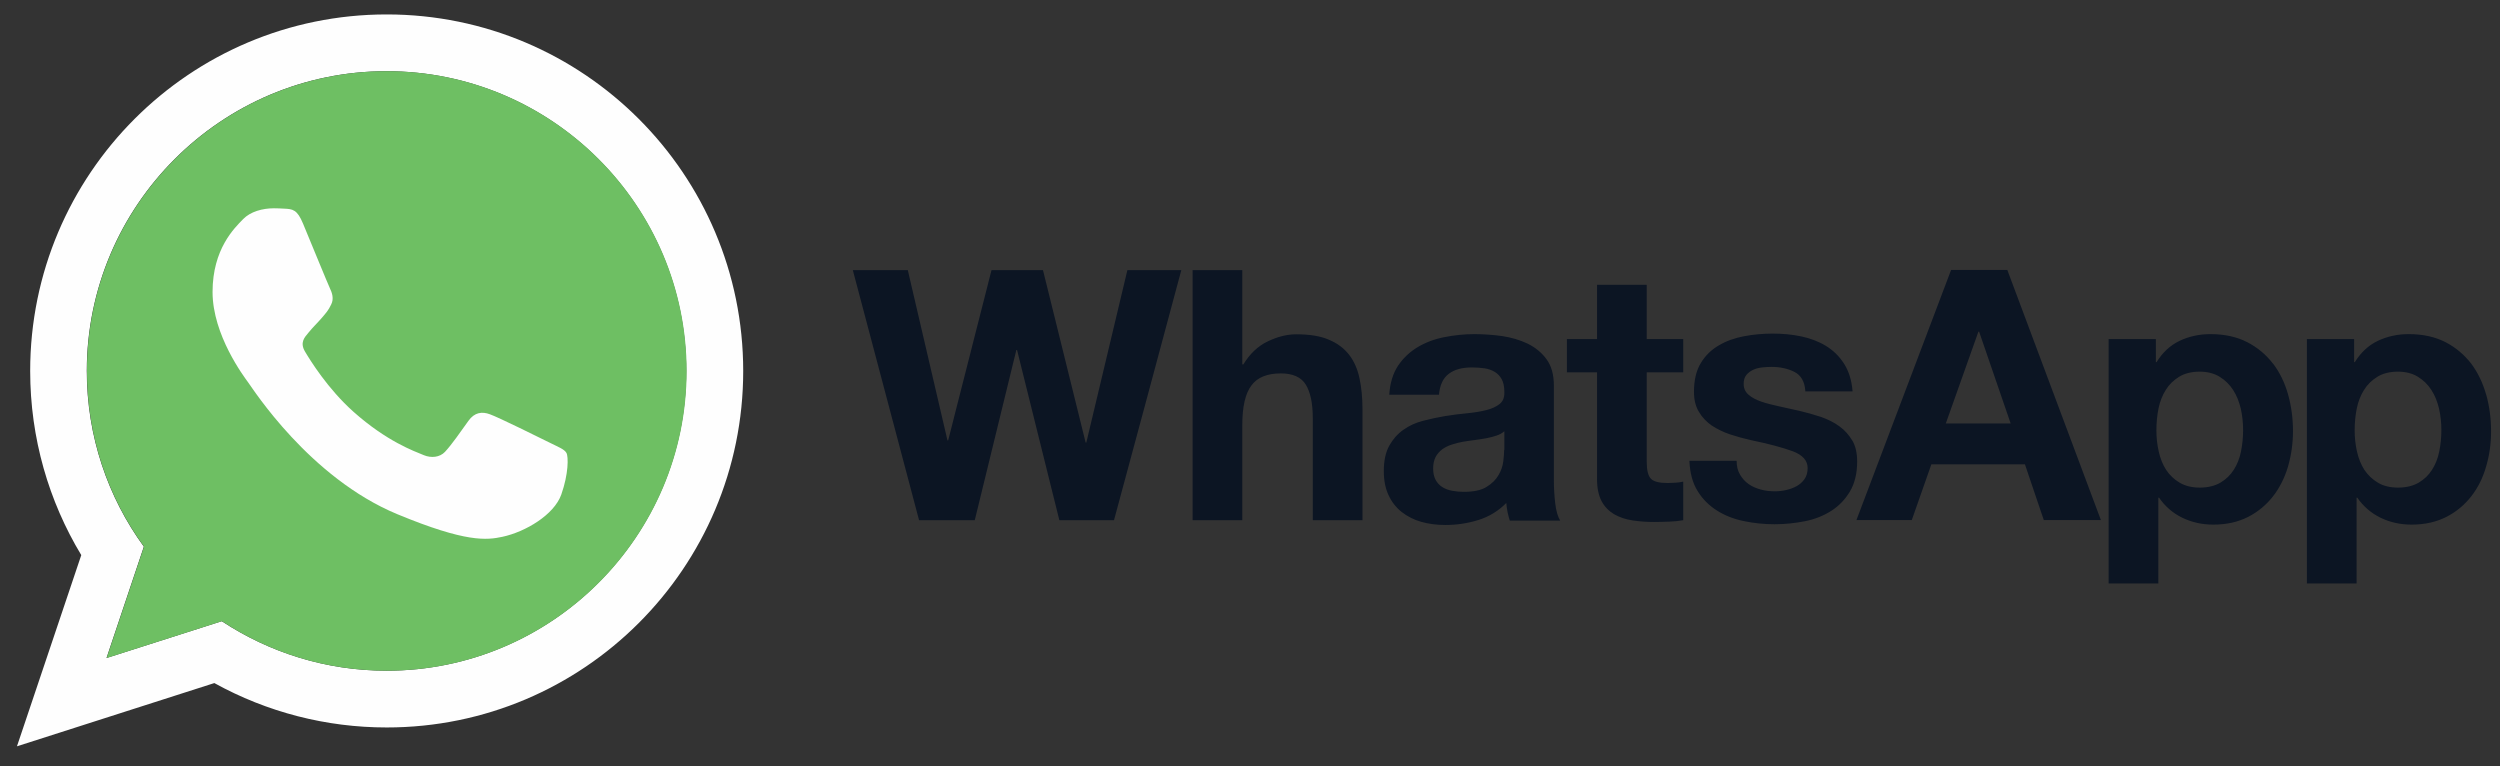
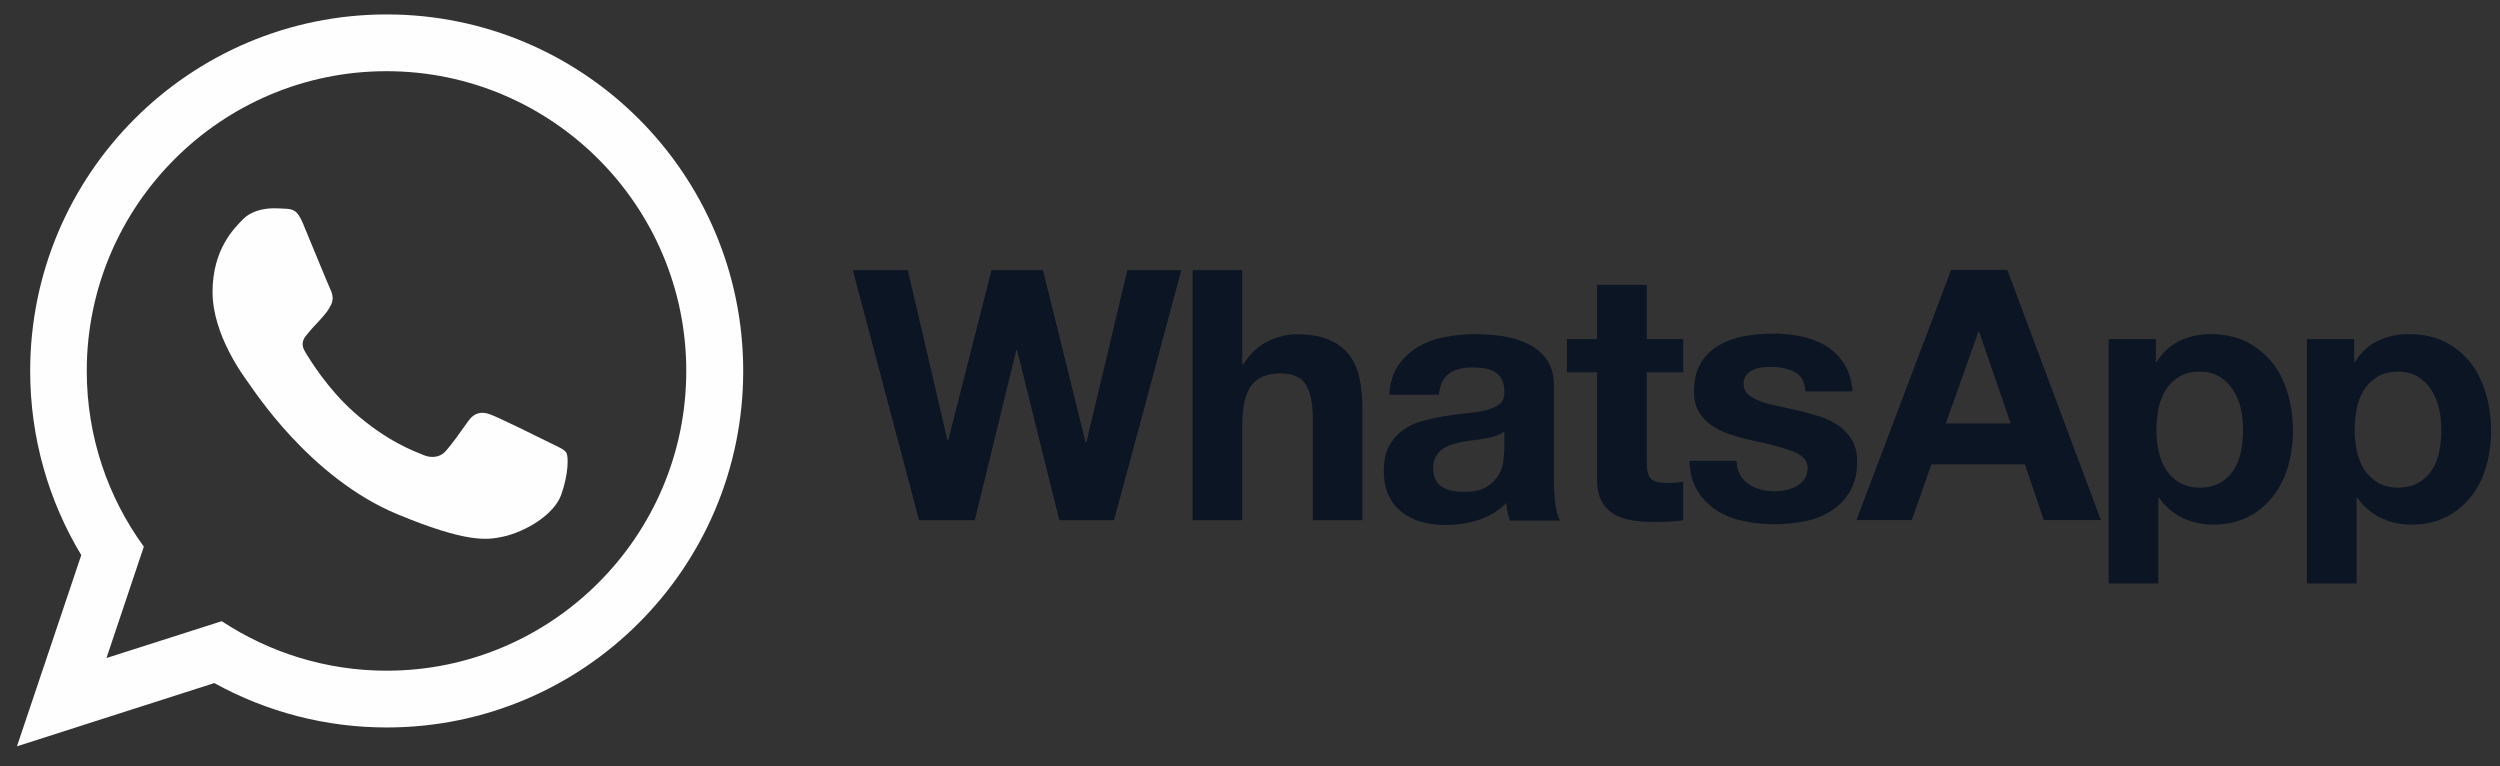
<svg xmlns="http://www.w3.org/2000/svg" width="124" height="38" viewBox="0 0 124 38" fill="none">
  <rect x="0" y="0" width="124" height="38" fill="#333333" stroke="none" />
  <path d="M120.987 22.393C120.917 22.743 120.795 23.041 120.628 23.303C120.463 23.565 120.244 23.775 119.964 23.941C119.693 24.098 119.353 24.185 118.95 24.185C118.557 24.185 118.216 24.107 117.945 23.941C117.675 23.782 117.445 23.564 117.272 23.303C117.106 23.041 116.983 22.743 116.905 22.393C116.828 22.046 116.79 21.692 116.791 21.336C116.791 20.969 116.827 20.601 116.896 20.261C116.966 19.911 117.089 19.605 117.255 19.343C117.421 19.072 117.639 18.862 117.919 18.688C118.19 18.521 118.531 18.434 118.933 18.434C119.326 18.434 119.658 18.521 119.929 18.688C120.201 18.855 120.431 19.082 120.602 19.352C120.777 19.622 120.9 19.937 120.978 20.278C121.057 20.628 121.092 20.977 121.092 21.336C121.092 21.694 121.057 22.044 120.987 22.393ZM123.312 19.57C123.146 18.985 122.901 18.478 122.569 18.032C122.228 17.595 121.808 17.236 121.302 16.974C120.794 16.712 120.183 16.572 119.475 16.572C118.915 16.572 118.408 16.686 117.945 16.904C117.481 17.123 117.097 17.481 116.8 17.962H116.765V16.817H114.422V28.941H116.887V24.683H116.922C117.213 25.111 117.611 25.455 118.076 25.68C118.548 25.907 119.055 26.021 119.614 26.021C120.27 26.021 120.847 25.89 121.345 25.636C121.826 25.39 122.247 25.041 122.578 24.614C122.91 24.185 123.154 23.696 123.312 23.136C123.478 22.577 123.557 22 123.557 21.397C123.557 20.759 123.478 20.147 123.312 19.561V19.57ZM111.153 22.393C111.084 22.743 110.961 23.041 110.795 23.303C110.629 23.565 110.41 23.775 110.131 23.941C109.86 24.098 109.519 24.185 109.117 24.185C108.723 24.185 108.391 24.107 108.111 23.941C107.841 23.782 107.611 23.564 107.438 23.303C107.272 23.041 107.15 22.743 107.072 22.393C106.994 22.046 106.956 21.692 106.958 21.336C106.958 20.969 106.993 20.601 107.062 20.261C107.133 19.911 107.255 19.605 107.421 19.343C107.587 19.072 107.806 18.862 108.085 18.688C108.356 18.521 108.697 18.434 109.099 18.434C109.493 18.434 109.824 18.521 110.096 18.688C110.367 18.855 110.597 19.082 110.769 19.352C110.943 19.622 111.066 19.937 111.145 20.278C111.223 20.628 111.258 20.977 111.258 21.336C111.258 21.694 111.223 22.044 111.153 22.393ZM112.735 18.032C112.403 17.595 111.975 17.236 111.468 16.974C110.961 16.712 110.349 16.572 109.641 16.572C109.081 16.572 108.575 16.686 108.111 16.904C107.648 17.123 107.264 17.481 106.966 17.962H106.931V16.817H104.588V28.941H107.053V24.683H107.089C107.379 25.111 107.777 25.455 108.243 25.68C108.714 25.907 109.221 26.021 109.781 26.021C110.445 26.021 111.013 25.89 111.512 25.636C111.992 25.39 112.413 25.041 112.744 24.614C113.076 24.185 113.321 23.696 113.487 23.136C113.649 22.571 113.731 21.985 113.732 21.397C113.732 20.759 113.653 20.147 113.487 19.561C113.321 18.976 113.076 18.469 112.735 18.023V18.032ZM96.512 21.004L98.129 16.45H98.164L99.729 21.004H96.512ZM96.774 13.39L92.08 25.794H94.825L95.795 23.032H100.437L101.372 25.794H104.204L99.563 13.39H96.765H96.774ZM91.879 21.86C91.713 21.581 91.503 21.336 91.232 21.144C90.97 20.951 90.664 20.802 90.323 20.68C89.978 20.567 89.628 20.468 89.274 20.383C88.924 20.304 88.584 20.226 88.251 20.156C87.919 20.086 87.613 20.007 87.36 19.92C87.098 19.832 86.888 19.719 86.73 19.579C86.564 19.439 86.486 19.264 86.486 19.037C86.486 18.854 86.529 18.705 86.625 18.591C86.722 18.478 86.835 18.399 86.966 18.338C87.097 18.277 87.246 18.242 87.412 18.224C87.563 18.208 87.715 18.199 87.867 18.198C88.304 18.198 88.688 18.285 89.012 18.451C89.335 18.617 89.519 18.941 89.545 19.413H91.888C91.844 18.853 91.696 18.399 91.46 18.032C91.223 17.664 90.926 17.376 90.568 17.158C90.21 16.939 89.799 16.782 89.344 16.686C88.89 16.59 88.418 16.546 87.928 16.546C87.439 16.546 86.967 16.59 86.504 16.677C86.04 16.764 85.621 16.913 85.254 17.131C84.878 17.35 84.581 17.639 84.362 18.006C84.135 18.373 84.021 18.854 84.021 19.43C84.021 19.824 84.1 20.156 84.266 20.427C84.423 20.698 84.642 20.925 84.904 21.108C85.175 21.283 85.472 21.432 85.813 21.546C86.154 21.659 86.504 21.755 86.862 21.834C87.745 22.017 88.427 22.201 88.925 22.384C89.414 22.568 89.659 22.848 89.659 23.215C89.659 23.433 89.607 23.617 89.502 23.765C89.399 23.911 89.265 24.03 89.109 24.115C88.951 24.202 88.776 24.264 88.584 24.307C88.403 24.348 88.219 24.369 88.033 24.368C87.789 24.368 87.553 24.343 87.334 24.281C87.107 24.22 86.906 24.132 86.731 24.01C86.556 23.888 86.416 23.73 86.303 23.538C86.189 23.346 86.137 23.118 86.137 22.856H83.794C83.82 23.459 83.952 23.957 84.205 24.36C84.45 24.762 84.773 25.076 85.158 25.321C85.542 25.566 85.988 25.741 86.486 25.845C86.985 25.95 87.492 26.003 88.016 26.003C88.523 26.003 89.03 25.95 89.519 25.854C90.009 25.758 90.446 25.583 90.831 25.338C91.215 25.094 91.521 24.77 91.757 24.377C91.993 23.975 92.115 23.485 92.115 22.891C92.115 22.472 92.037 22.122 91.871 21.842L91.879 21.86ZM81.678 14.125H79.213V16.817H77.718V18.469H79.213V23.766C79.213 24.221 79.292 24.579 79.44 24.859C79.589 25.139 79.799 25.348 80.061 25.506C80.323 25.654 80.621 25.759 80.962 25.811C81.32 25.865 81.683 25.891 82.046 25.89C82.29 25.89 82.535 25.881 82.797 25.873C83.029 25.865 83.259 25.841 83.488 25.803V23.888C83.367 23.916 83.244 23.933 83.121 23.941C82.987 23.951 82.853 23.957 82.719 23.958C82.299 23.958 82.028 23.888 81.888 23.748C81.749 23.609 81.678 23.329 81.678 22.918V18.469H83.488V16.817H81.678V14.125H81.678ZM74.606 22.324C74.606 22.463 74.589 22.647 74.563 22.883C74.533 23.125 74.453 23.357 74.327 23.565C74.196 23.792 74.003 23.985 73.733 24.151C73.471 24.317 73.086 24.395 72.605 24.395C72.413 24.395 72.22 24.378 72.028 24.343C71.845 24.308 71.678 24.247 71.539 24.159C71.399 24.072 71.294 23.958 71.206 23.801C71.128 23.652 71.084 23.469 71.084 23.241C71.084 23.005 71.128 22.822 71.206 22.665C71.285 22.516 71.398 22.393 71.53 22.289C71.661 22.193 71.818 22.114 72.002 22.053C72.186 21.992 72.36 21.948 72.553 21.913C72.75 21.879 72.948 21.85 73.147 21.826C73.348 21.799 73.532 21.773 73.715 21.738C73.899 21.703 74.065 21.66 74.222 21.607C74.38 21.555 74.511 21.485 74.616 21.389V22.307L74.606 22.324ZM77.072 23.801V19.124C77.072 18.582 76.949 18.145 76.705 17.813C76.46 17.481 76.145 17.228 75.769 17.044C75.385 16.861 74.965 16.738 74.502 16.668C74.047 16.606 73.589 16.574 73.13 16.572C72.631 16.572 72.133 16.625 71.644 16.721C71.154 16.817 70.708 16.983 70.315 17.219C69.927 17.45 69.596 17.763 69.345 18.137C69.091 18.522 68.942 19.002 68.908 19.579H71.373C71.416 19.09 71.582 18.749 71.862 18.539C72.142 18.329 72.517 18.225 73.007 18.225C73.226 18.225 73.435 18.242 73.628 18.268C73.807 18.292 73.979 18.352 74.135 18.443C74.284 18.531 74.397 18.653 74.485 18.81C74.572 18.968 74.616 19.177 74.616 19.448C74.624 19.702 74.555 19.894 74.388 20.034C74.222 20.165 74.004 20.27 73.724 20.34C73.445 20.41 73.13 20.462 72.771 20.497C72.413 20.532 72.046 20.576 71.679 20.637C71.312 20.698 70.944 20.777 70.577 20.873C70.21 20.969 69.887 21.118 69.607 21.319C69.318 21.52 69.091 21.782 68.908 22.105C68.724 22.438 68.637 22.857 68.637 23.364C68.637 23.828 68.715 24.23 68.873 24.562C69.02 24.886 69.242 25.17 69.519 25.392C69.808 25.617 70.138 25.783 70.49 25.882C70.857 25.987 71.259 26.039 71.687 26.039C72.247 26.039 72.789 25.96 73.322 25.794C73.849 25.633 74.327 25.342 74.712 24.947C74.72 25.095 74.747 25.243 74.773 25.392C74.799 25.532 74.843 25.681 74.886 25.821H77.386C77.273 25.637 77.185 25.357 77.142 24.99C77.096 24.604 77.072 24.216 77.072 23.828V23.801H77.072ZM66.915 17.595C66.67 17.28 66.338 17.027 65.918 16.852C65.499 16.668 64.957 16.581 64.292 16.581C63.829 16.581 63.357 16.703 62.868 16.939C62.378 17.175 61.985 17.56 61.67 18.075H61.618V13.399H59.153V25.802H61.618V21.091C61.618 20.173 61.767 19.518 62.072 19.116C62.37 18.713 62.859 18.521 63.532 18.521C64.118 18.521 64.537 18.705 64.764 19.072C64.992 19.439 65.114 19.99 65.114 20.732V25.802H67.579V20.278C67.579 19.719 67.527 19.212 67.43 18.757C67.334 18.303 67.159 17.91 66.915 17.595ZM53.882 21.948H53.847L51.732 13.399H49.179L47.029 21.843H46.994L45.027 13.399H42.3L45.586 25.803H48.348L50.411 17.359H50.446L52.544 25.803H55.254L56.74 20.296L58.593 13.399H55.918L53.882 21.948Z" fill="#0C1523" />
  <path d="M19.18 33.267C16.164 33.267 13.349 32.358 10.998 30.811L5.281 32.638L7.134 27.114C5.351 24.666 4.303 21.651 4.303 18.399C4.303 10.2 10.972 3.531 19.171 3.531C27.37 3.531 34.039 10.2 34.039 18.399C34.039 26.598 27.37 33.267 19.171 33.267H19.18V33.267ZM19.18 0.716C9.416 0.716 1.497 8.636 1.497 18.399C1.497 21.738 2.423 24.867 4.031 27.533L0.841 37.017L10.631 33.88C13.248 35.327 16.189 36.084 19.18 36.082C28.943 36.082 36.863 28.163 36.863 18.399C36.862 8.636 28.943 0.716 19.18 0.716Z" fill="#FEFEFE" />
-   <path d="M19.18 3.531C10.981 3.531 4.312 10.2 4.312 18.399C4.312 21.651 5.36 24.666 7.144 27.114L5.29 32.638L11.007 30.811C13.358 32.367 16.164 33.267 19.189 33.267C27.387 33.267 34.057 26.598 34.057 18.399C34.057 10.2 27.387 3.531 19.189 3.531H19.18V3.531Z" fill="url(#paint0_linear_1_15545)" />
  <path d="M15.027 11.083C14.739 10.393 14.52 10.366 14.083 10.349C13.917 10.338 13.751 10.332 13.585 10.331C13.017 10.331 12.422 10.497 12.064 10.864C11.627 11.31 10.543 12.35 10.543 14.483C10.543 16.616 12.099 18.679 12.309 18.968C12.527 19.256 15.342 23.696 19.712 25.506C23.13 26.922 24.144 26.791 24.922 26.625C26.058 26.38 27.483 25.54 27.841 24.527C28.2 23.512 28.2 22.647 28.095 22.464C27.99 22.28 27.701 22.175 27.265 21.957C26.828 21.738 24.703 20.689 24.301 20.549C23.908 20.401 23.532 20.453 23.235 20.873C22.815 21.459 22.405 22.053 22.072 22.411C21.81 22.691 21.382 22.726 21.023 22.577C20.543 22.377 19.197 21.904 17.536 20.427C16.251 19.282 15.377 17.857 15.123 17.429C14.87 16.992 15.097 16.738 15.298 16.503C15.517 16.231 15.726 16.039 15.945 15.786C16.163 15.532 16.286 15.401 16.426 15.104C16.574 14.815 16.469 14.518 16.364 14.3C16.26 14.081 15.386 11.948 15.027 11.083Z" fill="#FEFEFE" />
  <defs>
    <linearGradient id="paint0_linear_1_15545" x1="-107.451" y1="-46.284" x2="-107.451" y2="-45.193" gradientUnits="userSpaceOnUse">
      <stop stop-color="#6EBF61" />
      <stop offset="0.231" stop-color="#50A557" />
      <stop offset="0.522" stop-color="#2A904F" />
      <stop offset="0.812" stop-color="#50A557" />
      <stop offset="1" stop-color="#6EBF63" />
    </linearGradient>
  </defs>
</svg>